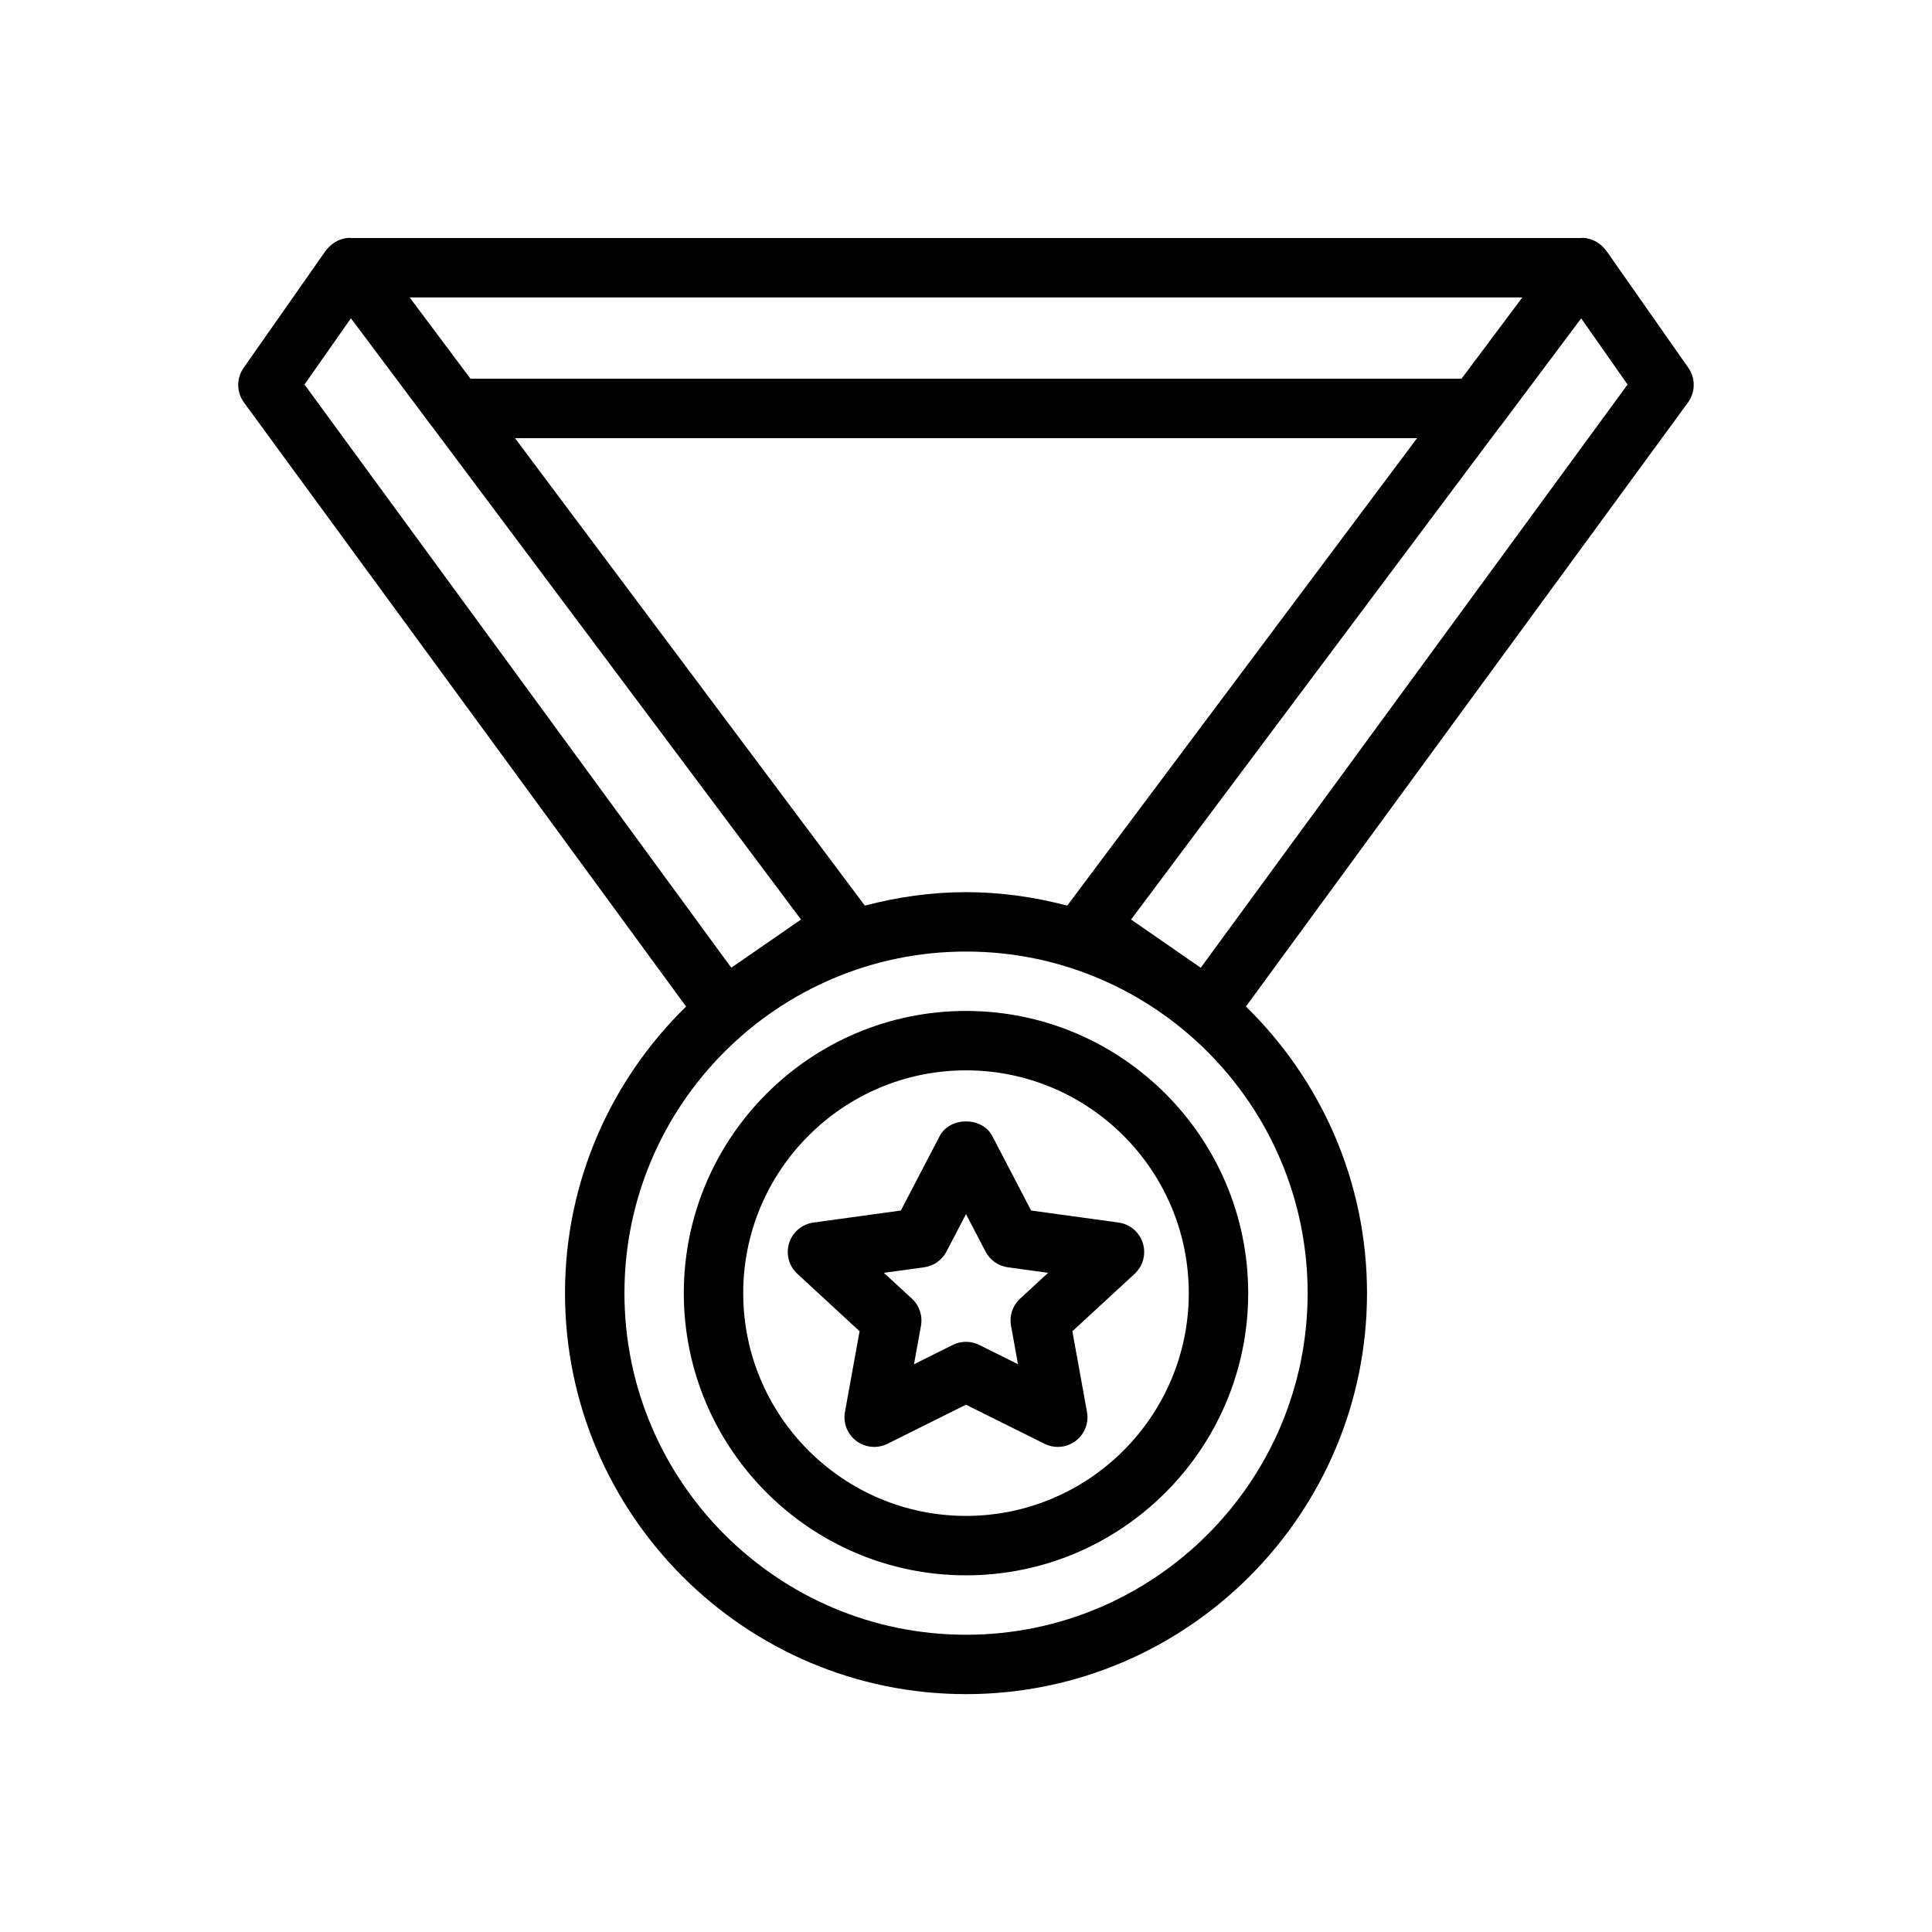
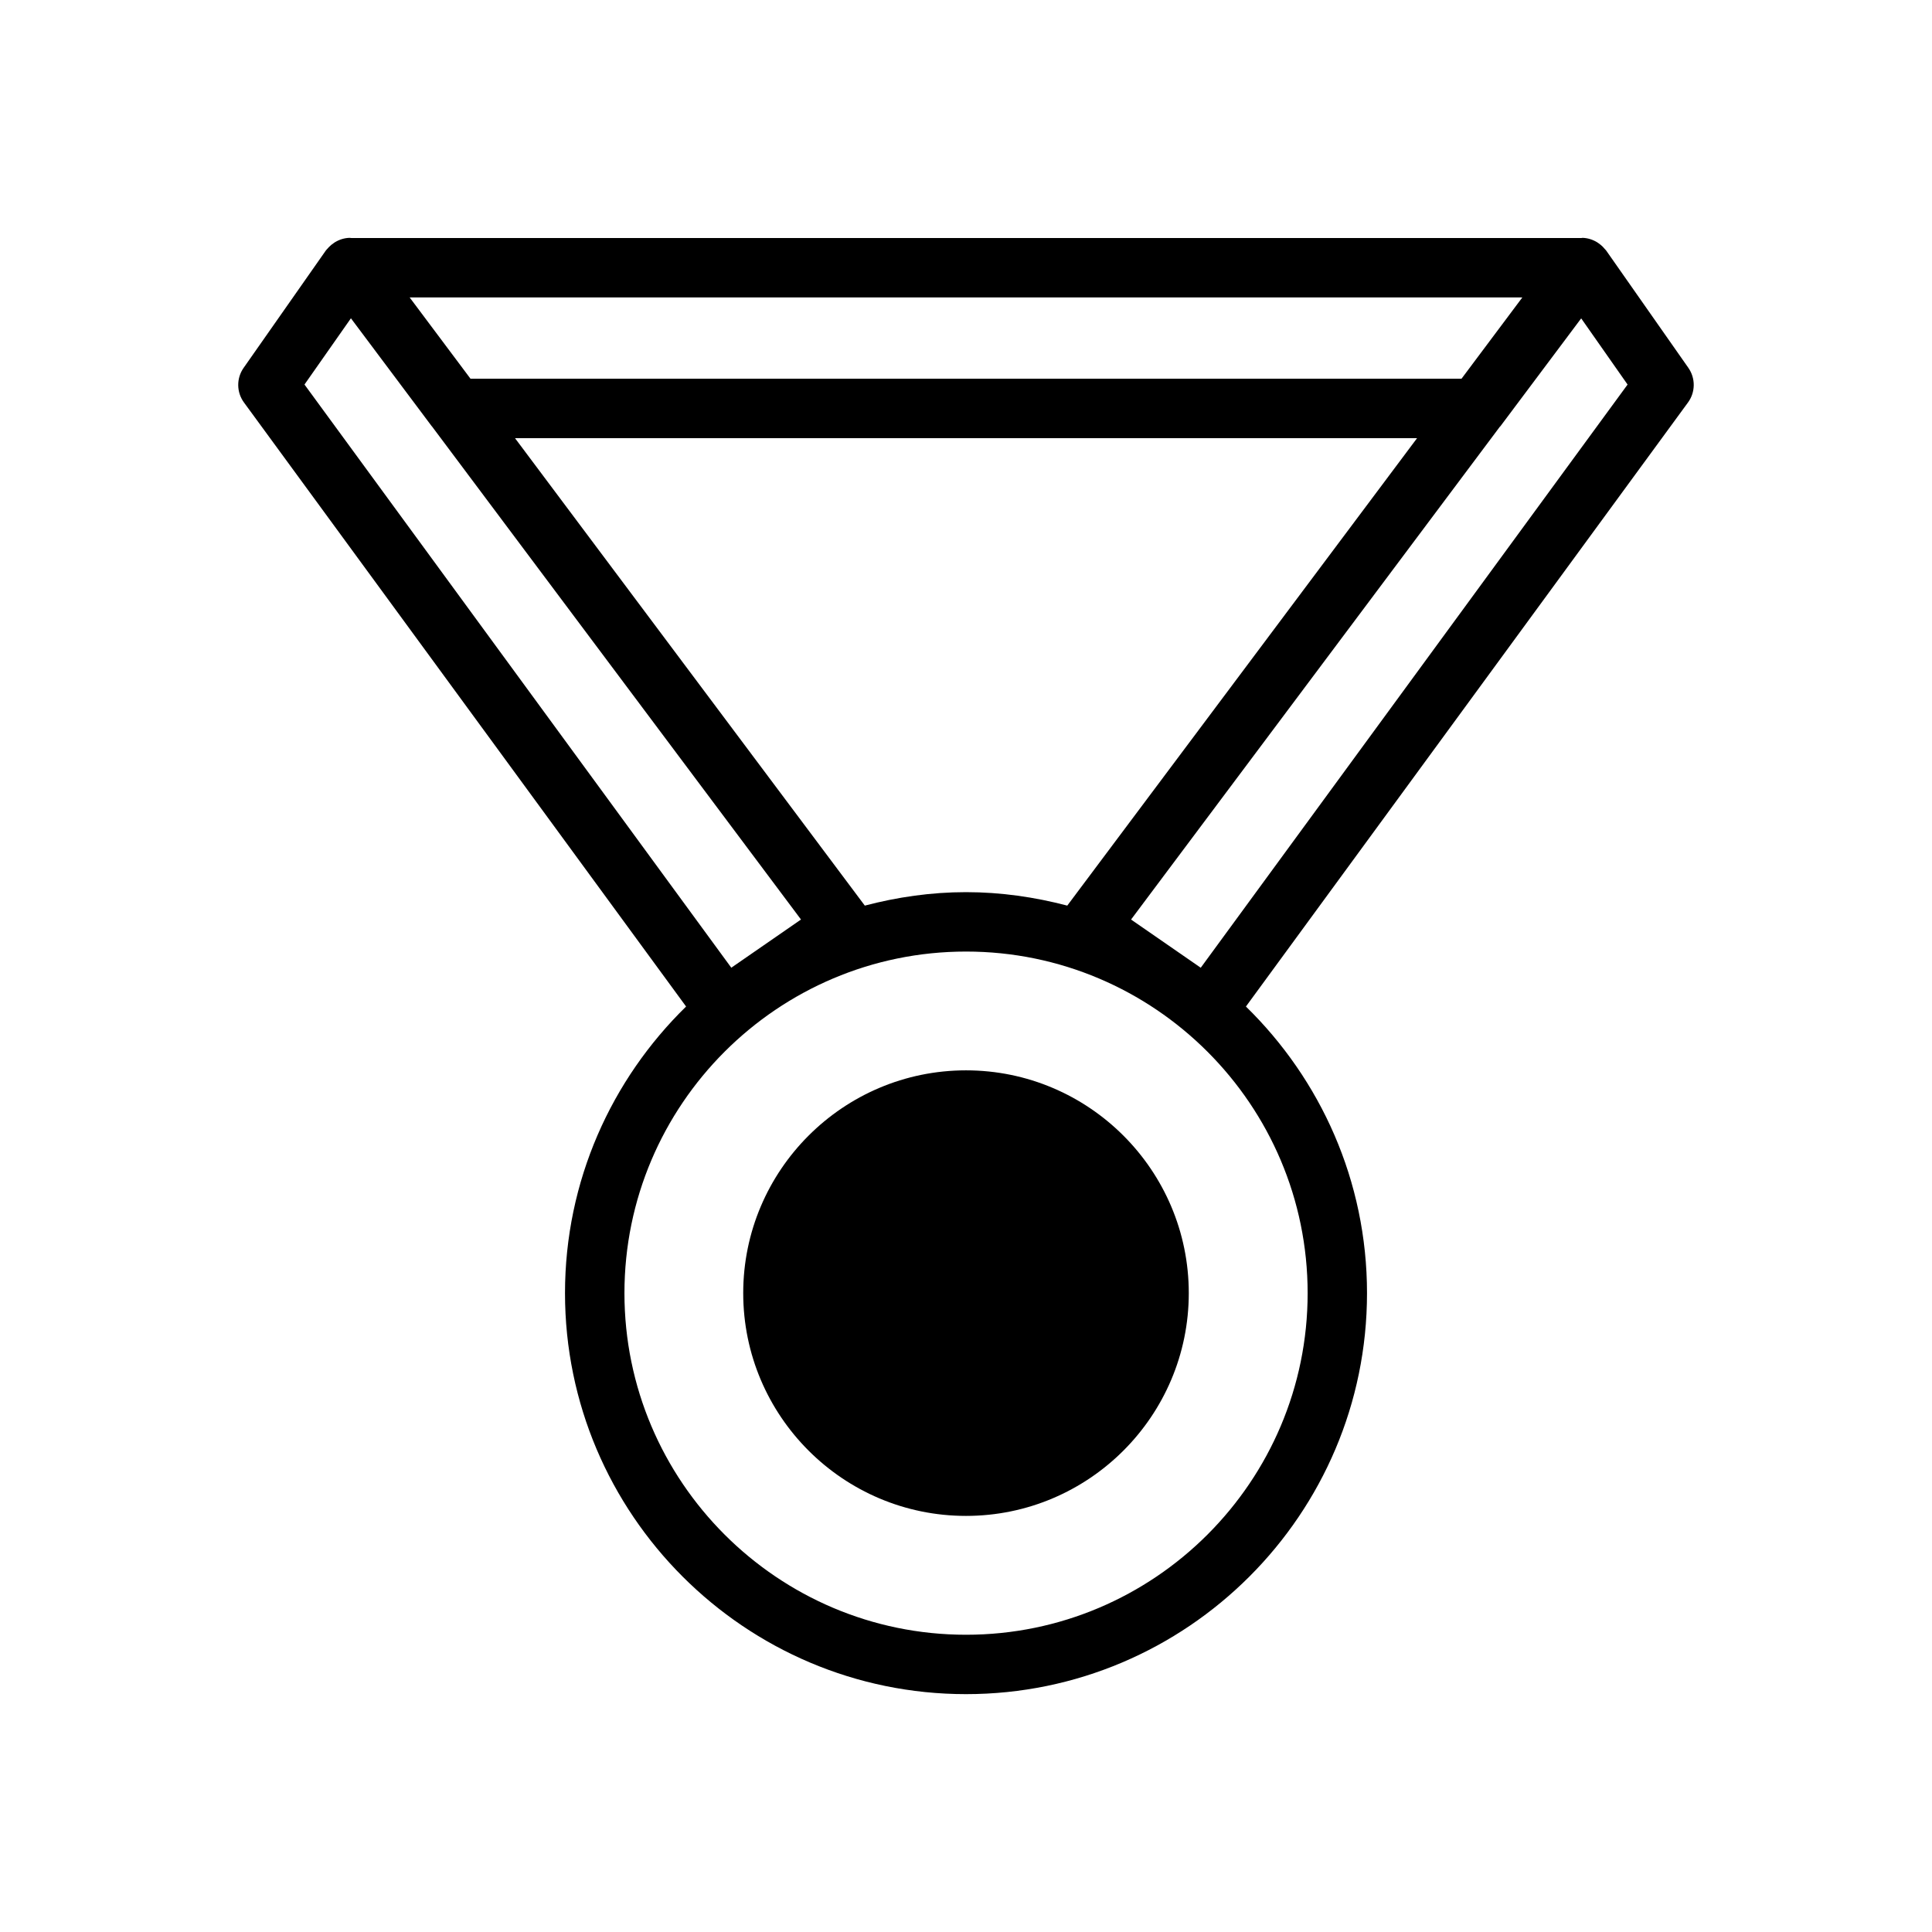
<svg xmlns="http://www.w3.org/2000/svg" fill="#000000" width="800px" height="800px" version="1.1" viewBox="144 144 512 512">
  <g>
-     <path d="m400 411.91c-41.234 0-74.785 33.547-74.785 74.785 0 41.234 33.547 74.785 74.785 74.785 41.234 0 74.785-33.547 74.785-74.785-0.004-41.238-33.551-74.785-74.785-74.785zm0 133.82c-32.559 0-59.039-26.484-59.039-59.039 0-32.559 26.484-59.039 59.039-59.039 32.559 0 59.039 26.484 59.039 59.039 0 32.555-26.484 59.039-59.039 59.039z" />
+     <path d="m400 411.91zm0 133.82c-32.559 0-59.039-26.484-59.039-59.039 0-32.559 26.484-59.039 59.039-59.039 32.559 0 59.039 26.484 59.039 59.039 0 32.555-26.484 59.039-59.039 59.039z" />
    <path d="m591.44 241.49-21.793-31.102c-0.109-0.156-0.258-0.273-0.379-0.422-0.164-0.199-0.328-0.391-0.512-0.57-0.348-0.352-0.727-0.656-1.129-0.934-0.133-0.09-0.258-0.191-0.395-0.273-1.172-0.703-2.504-1.133-3.91-1.156-0.066 0-0.121 0.039-0.188 0.043h-326.06c-0.133-0.004-0.262-0.043-0.395-0.043-1.426 0.023-2.773 0.465-3.957 1.188-0.062 0.039-0.121 0.086-0.184 0.129-0.496 0.324-0.953 0.699-1.371 1.129-0.113 0.113-0.215 0.234-0.32 0.355-0.16 0.188-0.352 0.348-0.496 0.555l-21.793 31.105c-1.934 2.762-1.898 6.445 0.094 9.168l117.17 160.08c-19.766 19.309-32.09 46.203-32.09 75.953 0 58.598 47.676 106.27 106.27 106.27s106.27-47.676 106.27-106.27c0-29.75-12.324-56.645-32.09-75.953l117.16-160.09c1.988-2.723 2.023-6.406 0.09-9.168zm-338.88-18.672h294.88l-16.129 21.551h-262.62zm-15.562 5.531 21.426 28.613c0.016 0.023 0.043 0.031 0.062 0.051l97.785 130.67-18.469 12.773-113.11-154.55zm253.54 258.35c0 49.918-40.609 90.527-90.527 90.527s-90.527-40.609-90.527-90.527c-0.004-49.918 40.605-90.527 90.527-90.527 49.918 0 90.527 40.609 90.527 90.527zm-90.527-106.27c-9.281 0-18.242 1.32-26.828 3.566l-92.703-123.88h239.06l-92.703 123.88c-8.59-2.246-17.547-3.566-26.828-3.566zm62.199 20.031-18.469-12.773 97.742-130.61c0.035-0.047 0.098-0.062 0.133-0.113l21.414-28.594 12.293 17.539z" />
-     <path d="m417.26 464.8-10.281-19.715c-2.715-5.203-11.246-5.203-13.961 0l-10.281 19.715-23.172 3.188c-3.016 0.414-5.527 2.531-6.438 5.441-0.91 2.906-0.066 6.078 2.172 8.141l16.5 15.223-3.875 21.379c-0.531 2.93 0.633 5.906 3.016 7.699 2.383 1.785 5.562 2.07 8.234 0.754l20.824-10.363 20.82 10.363c1.109 0.551 2.309 0.824 3.504 0.824 1.672 0 3.336-0.535 4.727-1.574 2.383-1.793 3.547-4.769 3.016-7.699l-3.875-21.379 16.5-15.223c2.238-2.062 3.082-5.234 2.172-8.141-0.91-2.91-3.422-5.027-6.438-5.441zm-2.922 23.355c-1.98 1.824-2.887 4.539-2.406 7.188l1.844 10.191-10.273-5.113c-1.102-0.551-2.305-0.824-3.504-0.824s-2.402 0.273-3.504 0.824l-10.273 5.113 1.844-10.191c0.48-2.648-0.426-5.363-2.406-7.188l-7.418-6.844 10.672-1.469c2.523-0.348 4.727-1.898 5.906-4.16l5.18-9.934 5.18 9.938c1.18 2.262 3.383 3.812 5.906 4.16l10.672 1.469z" />
  </g>
</svg>